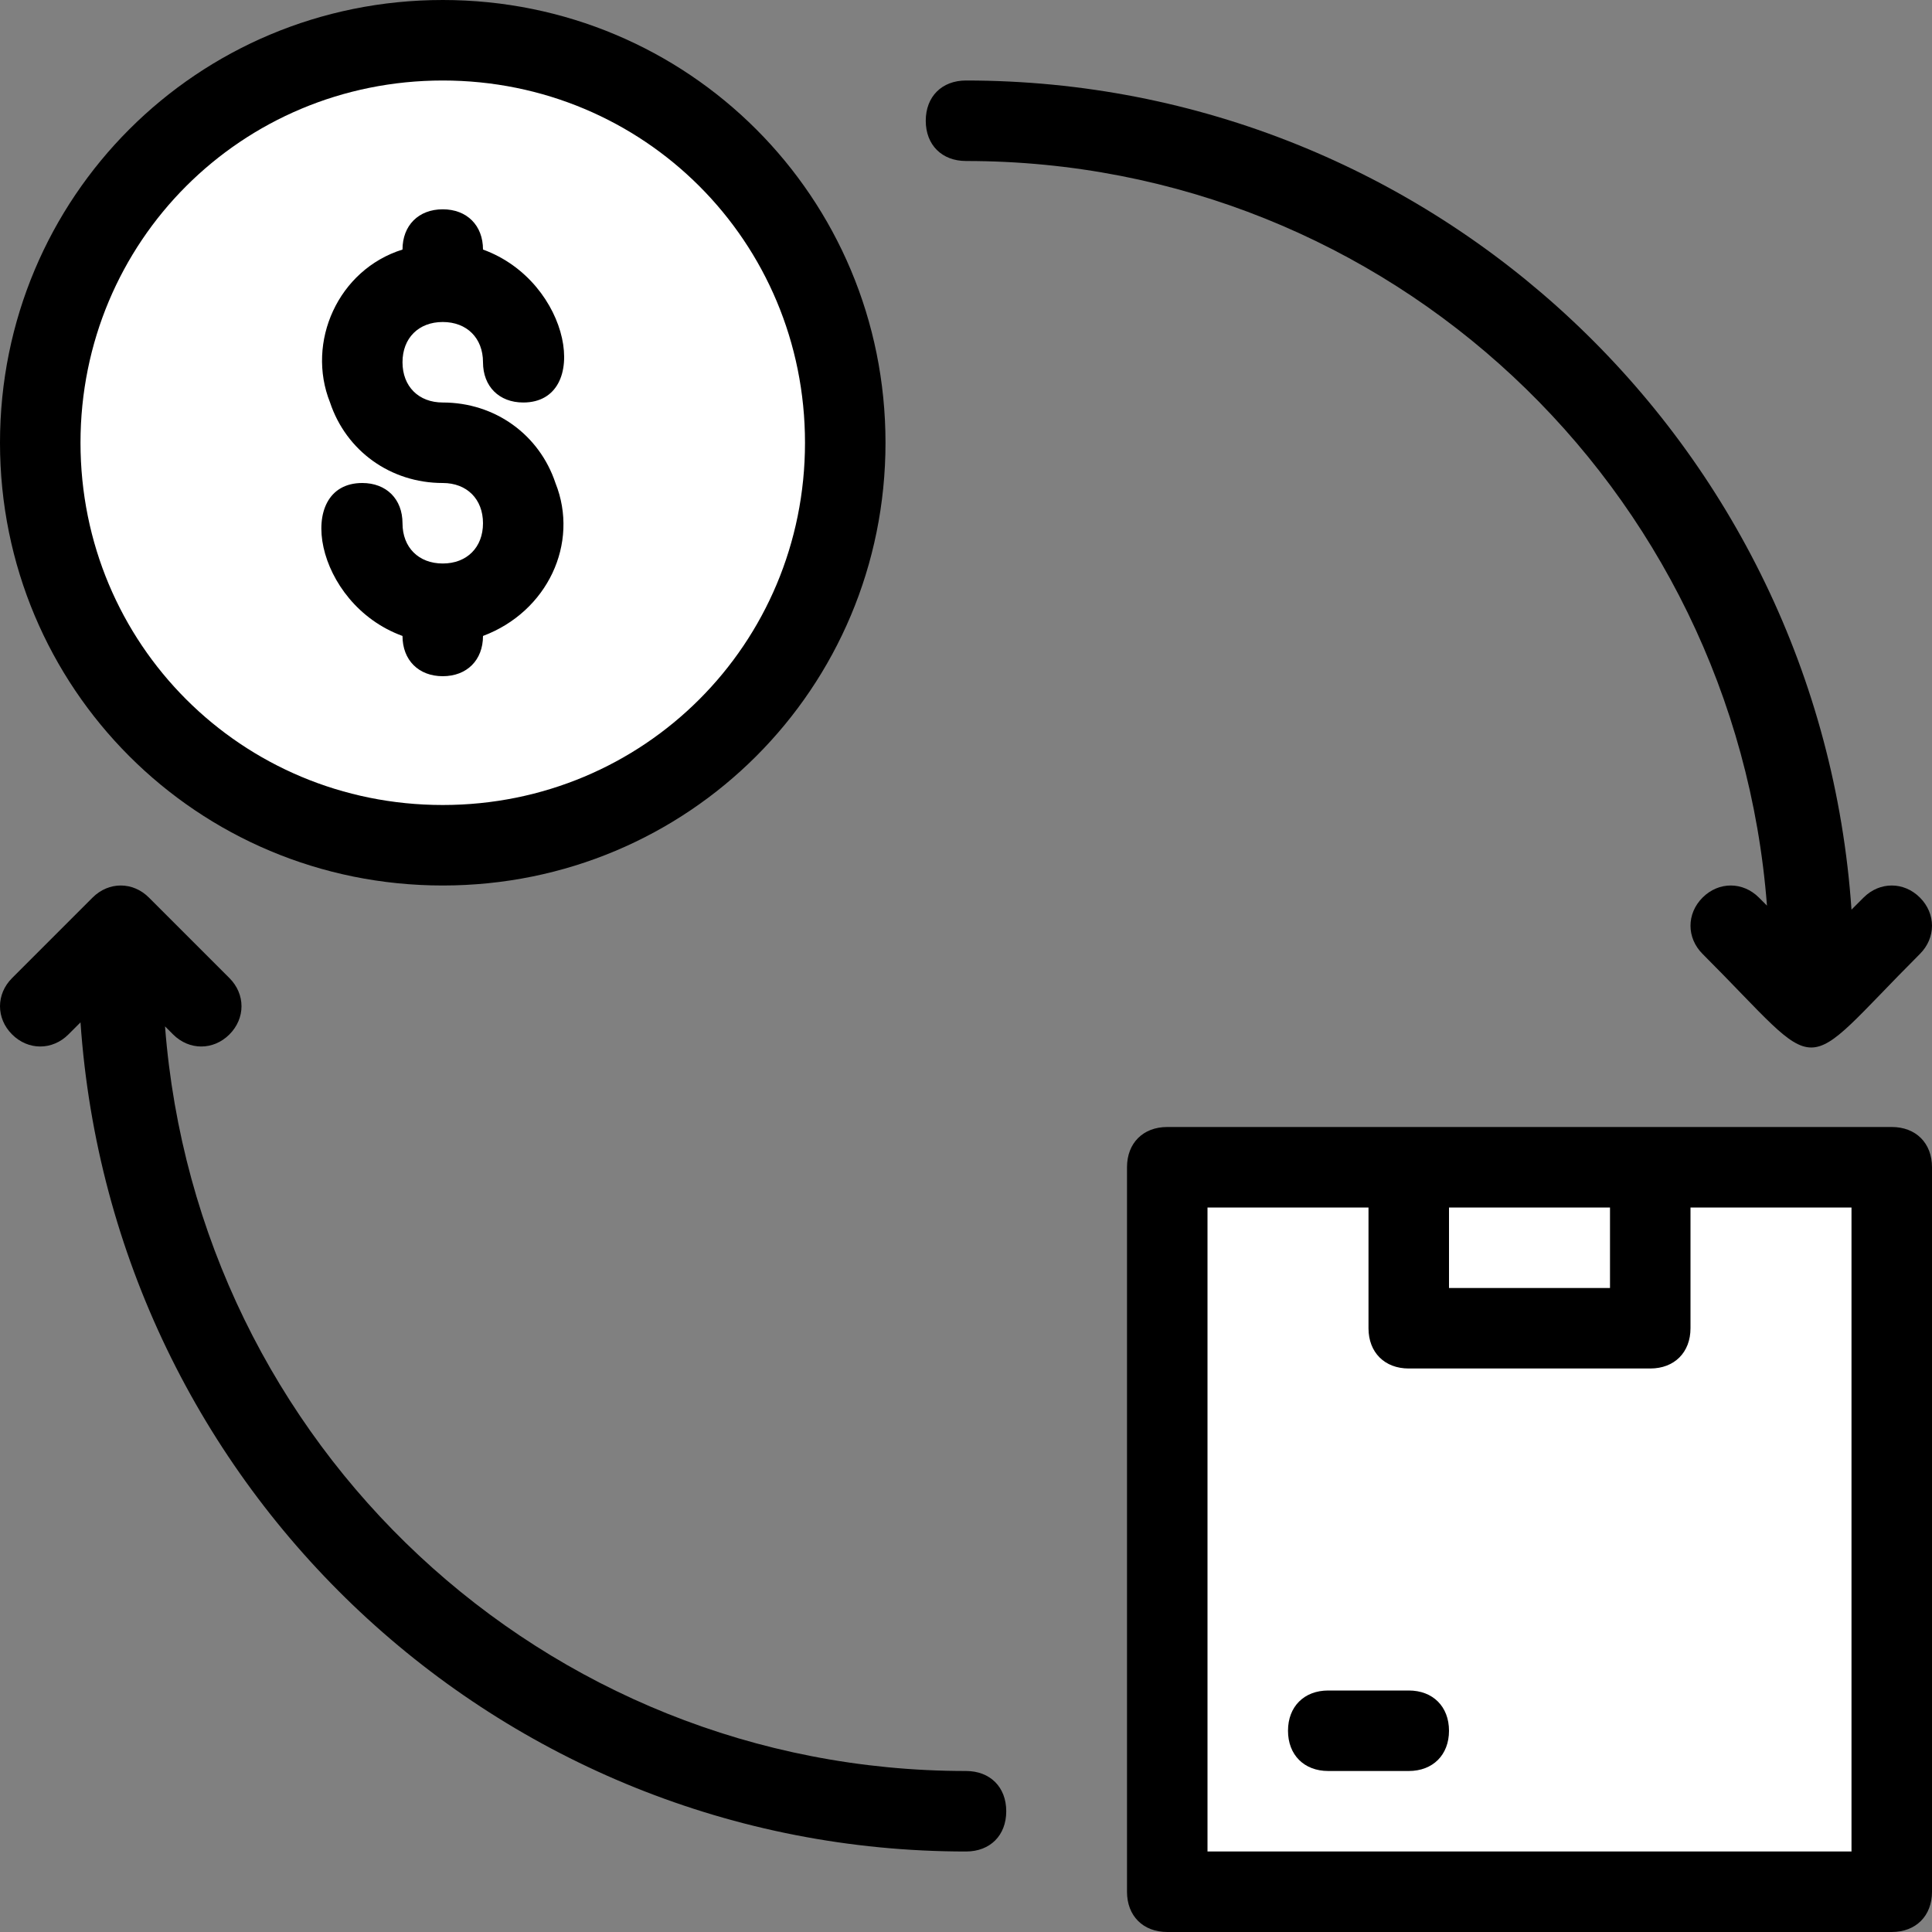
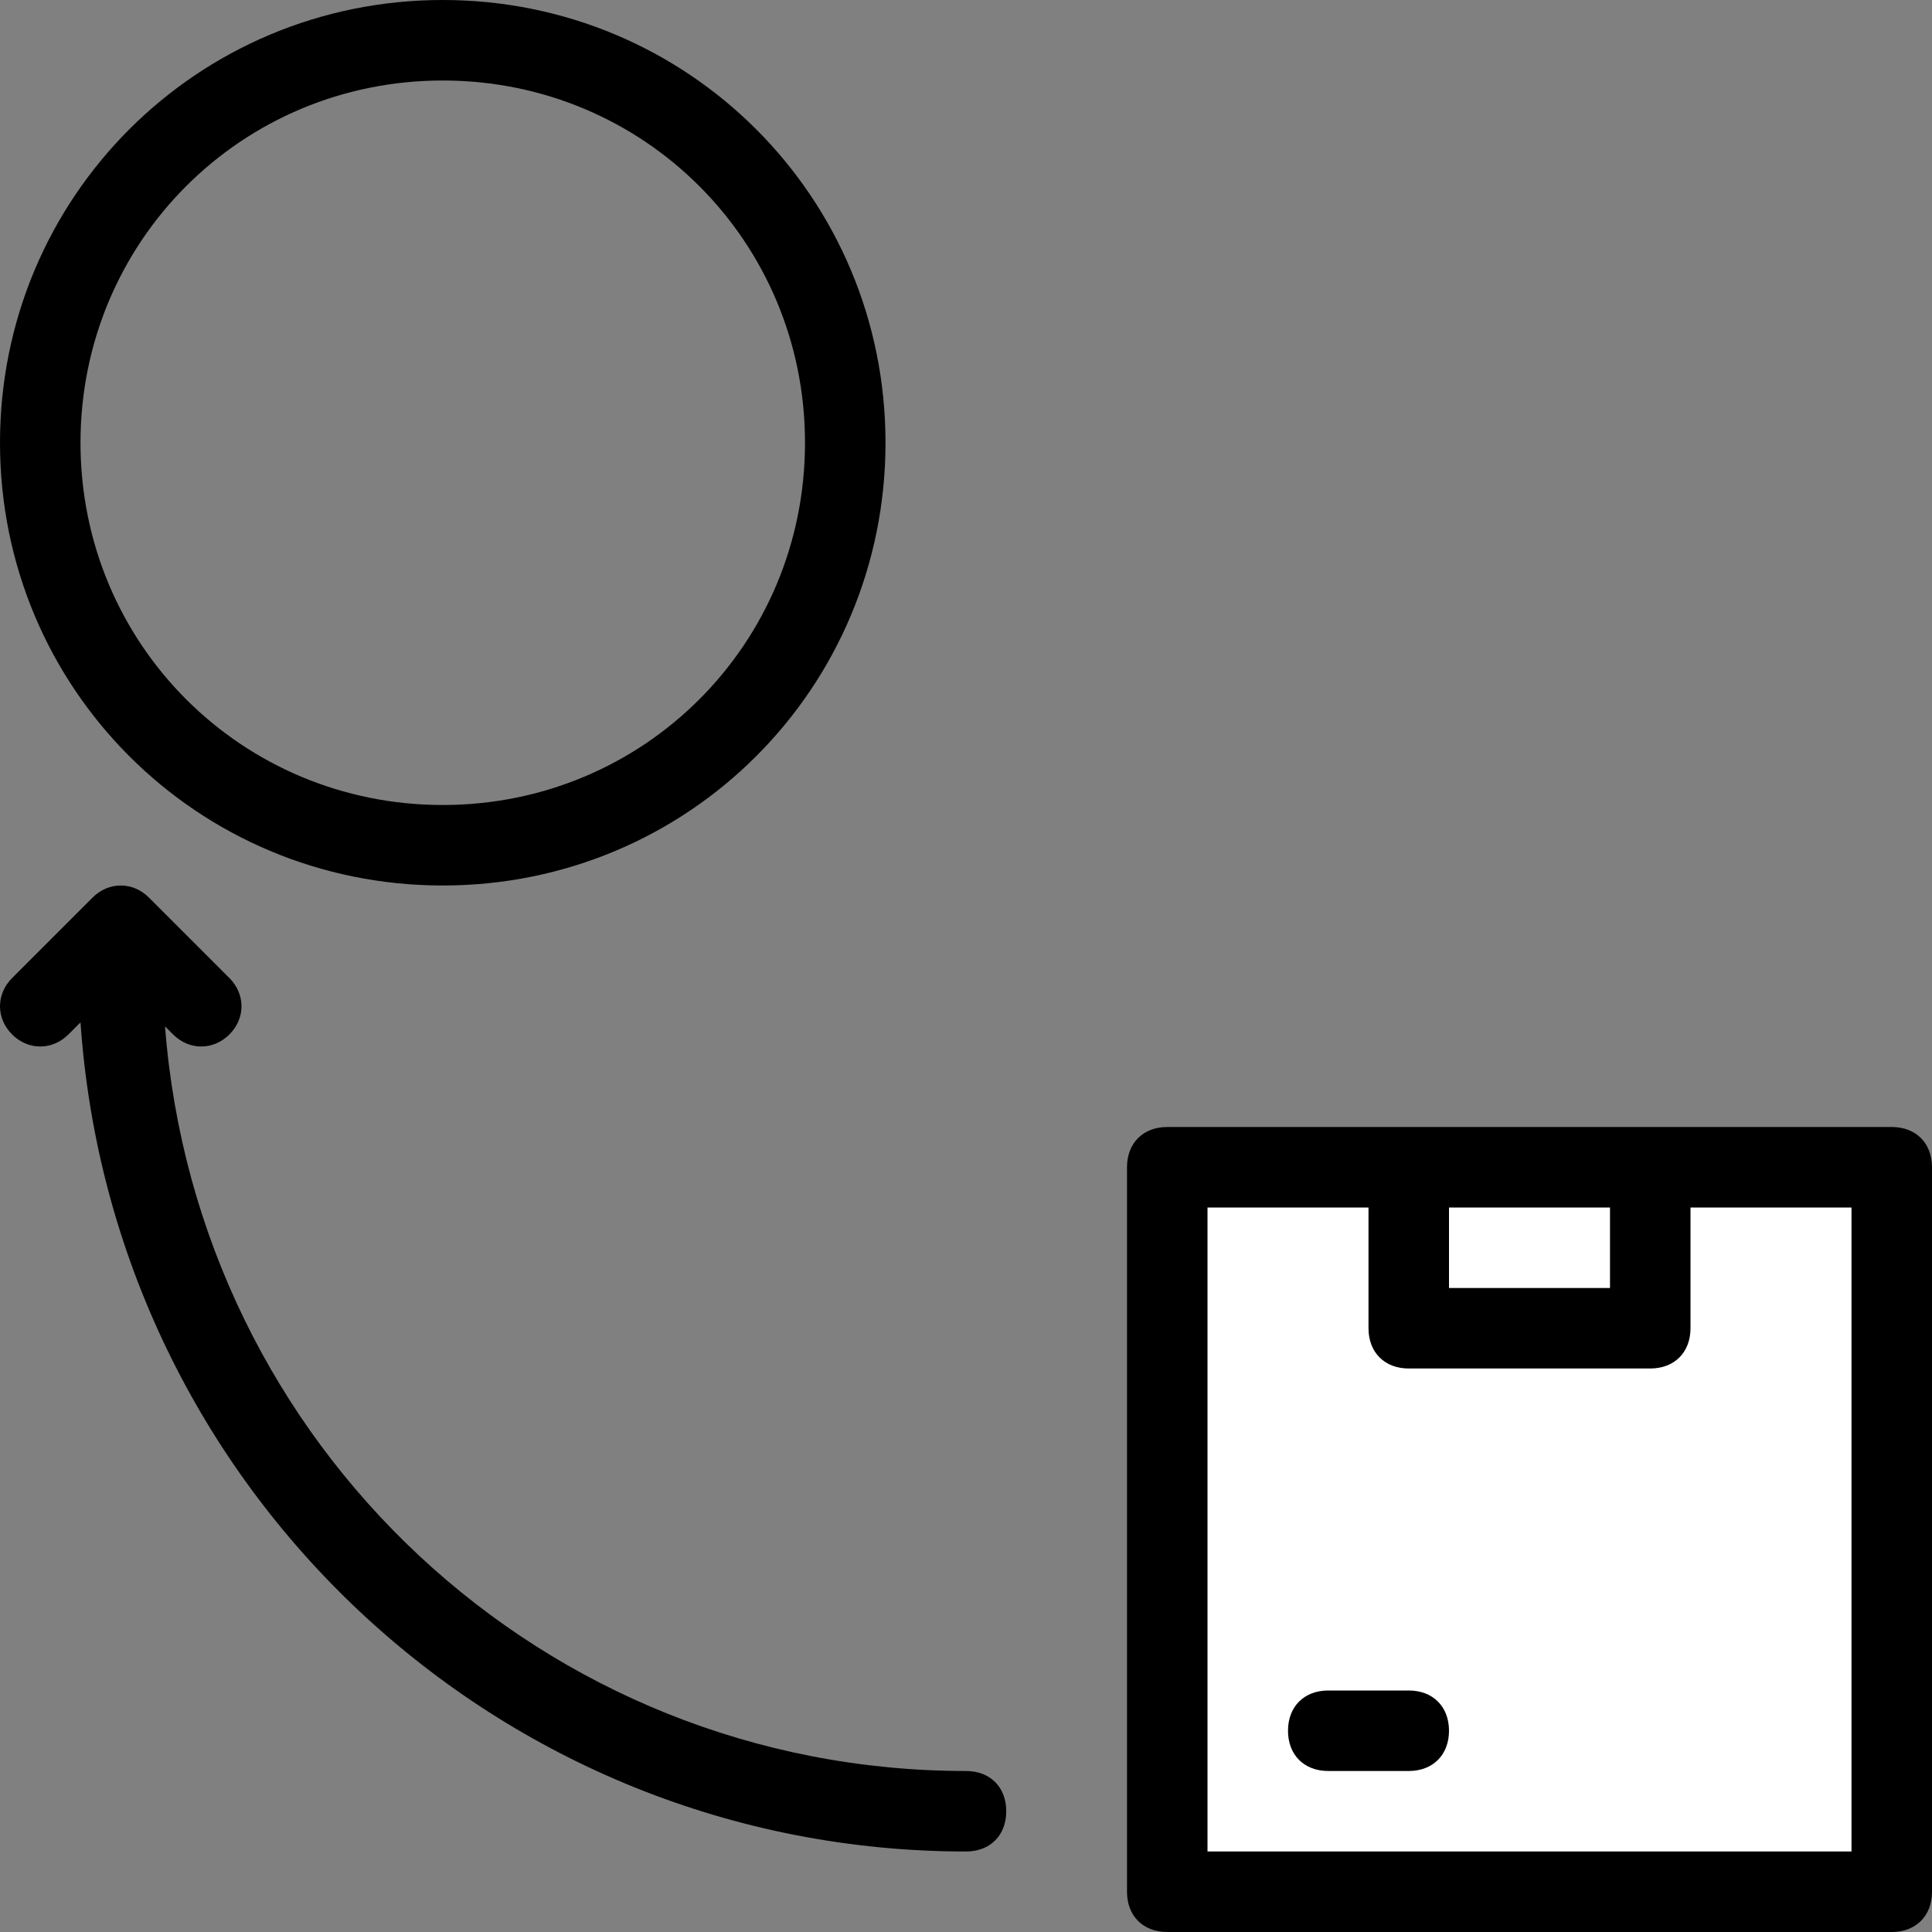
<svg xmlns="http://www.w3.org/2000/svg" version="1.1" id="Layer_1" x="0px" y="0px" viewBox="0 0 48 48" style="enable-background:new 0 0 48 48;" xml:space="preserve">
  <rect x="0" y="0" width="48" height="48" fill="#808080" stroke="none" />
  <style type="text/css">
	.st0{fill:#FFFFFF;}
</style>
  <g id="box_exchange_money">
-     <path class="st0" d="M21,11c0,2.2-0.7,4.3-2,6c-5.8,7.7-18,3.5-18-6c0-3.1,1.5-6.1,4-8l0,0c4.4-3.3,10.7-2.4,14,2   C20.3,6.7,21,8.8,21,11z" />
-     <path class="st0" d="M21,11c0,2.2-0.7,4.3-2,6c-4.4,3.3-10.7,2.4-14-2C2.3,11.4,2.3,6.6,5,3c4.4-3.3,10.7-2.4,14,2   C20.3,6.7,21,8.8,21,11z" />
    <rect x="29" y="29" class="st0" width="18" height="18" />
-     <path class="st0" d="M47,29c0,16.8-0.1,16,0,16c-7.5,0-15-5.6-15-16H47z" />
    <rect x="35" y="29" class="st0" width="6" height="4" />
    <path class="st0" d="M41,29v3h-2c-1.7,0-3-1.3-3-3l0,0H41z" />
    <path d="M11,22c6.1,0,11-4.9,11-11S17.1,0,11,0S0,4.9,0,11S4.9,22,11,22z M11,2c5,0,9,4,9,9s-4,9-9,9s-9-4-9-9S6,2,11,2z" />
    <path d="M47,28H29c-0.6,0-1,0.4-1,1v18c0,0.6,0.4,1,1,1h18c0.6,0,1-0.4,1-1V29C48,28.4,47.6,28,47,28z M40,30v2h-4v-2H40z M46,46   H30V30h4v3c0,0.6,0.4,1,1,1h6c0.6,0,1-0.4,1-1v-3h4V46z" />
    <path d="M35,42h-2c-0.6,0-1,0.4-1,1s0.4,1,1,1h2c0.6,0,1-0.4,1-1S35.6,42,35,42z" />
-     <path d="M11,14c-0.6,0-1-0.4-1-1s-0.4-1-1-1c-1.7,0-1.2,3,1,3.8c0,0.6,0.4,1,1,1s1-0.4,1-1c1.6-0.6,2.4-2.3,1.8-3.8   c-0.4-1.2-1.5-2-2.8-2c-0.6,0-1-0.4-1-1s0.4-1,1-1s1,0.4,1,1s0.4,1,1,1c1.7,0,1.2-3-1-3.8c0-0.6-0.4-1-1-1s-1,0.4-1,1   C8.4,6.7,7.6,8.5,8.2,10c0.4,1.2,1.5,2,2.8,2c0.6,0,1,0.4,1,1S11.6,14,11,14z" />
    <path d="M24,44C13.5,44,4.9,35.9,4.1,25.5l0.2,0.2c0.4,0.4,1,0.4,1.4,0s0.4-1,0-1.4l-2-2c-0.4-0.4-1-0.4-1.4,0c0,0,0,0,0,0l-2,2   c-0.4,0.4-0.4,1,0,1.4s1,0.4,1.4,0l0,0L2,25.4C2.8,37,12.4,46,24,46c0.6,0,1-0.4,1-1S24.6,44,24,44z" />
-     <path d="M24,4c10.5,0,19.1,8.1,19.9,18.5l-0.2-0.2c-0.4-0.4-1-0.4-1.4,0c-0.4,0.4-0.4,1,0,1.4l0,0c3.1,3.1,2.3,3.1,5.4,0   c0.4-0.4,0.4-1,0-1.4c-0.4-0.4-1-0.4-1.4,0L46,22.6C45.2,11,35.6,2,24,2c-0.6,0-1,0.4-1,1S23.4,4,24,4z" />
  </g>
</svg>